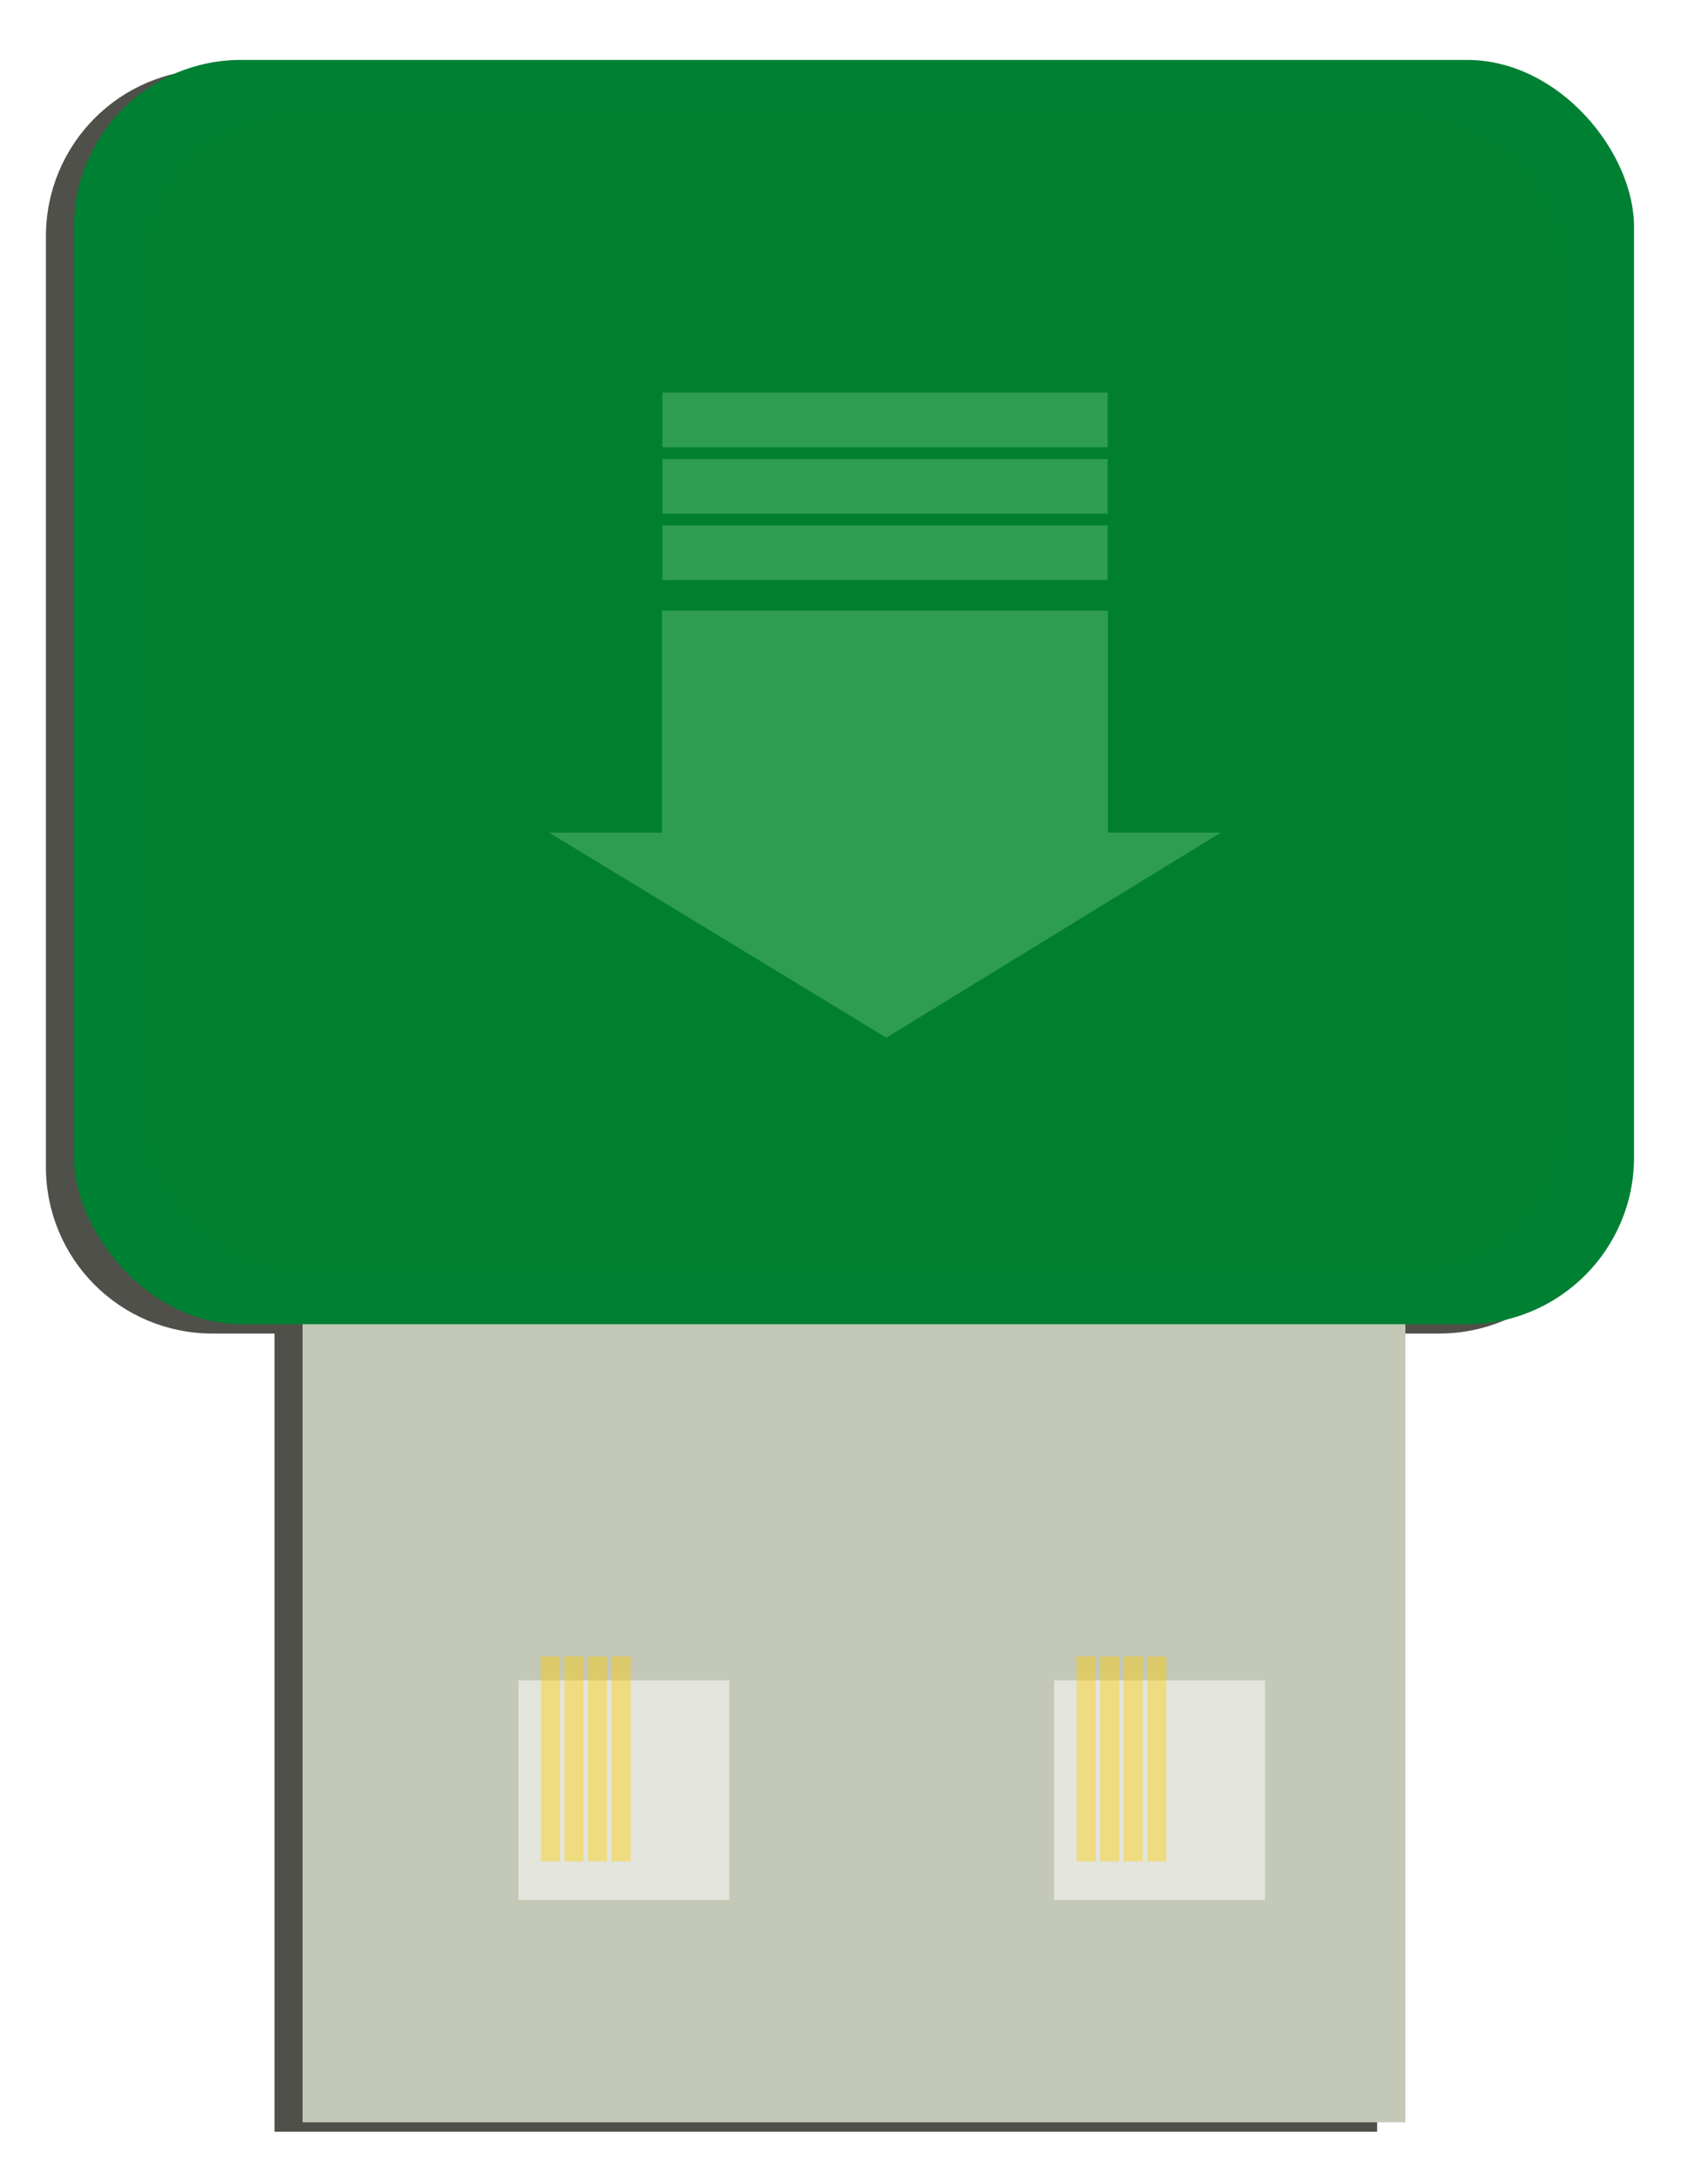
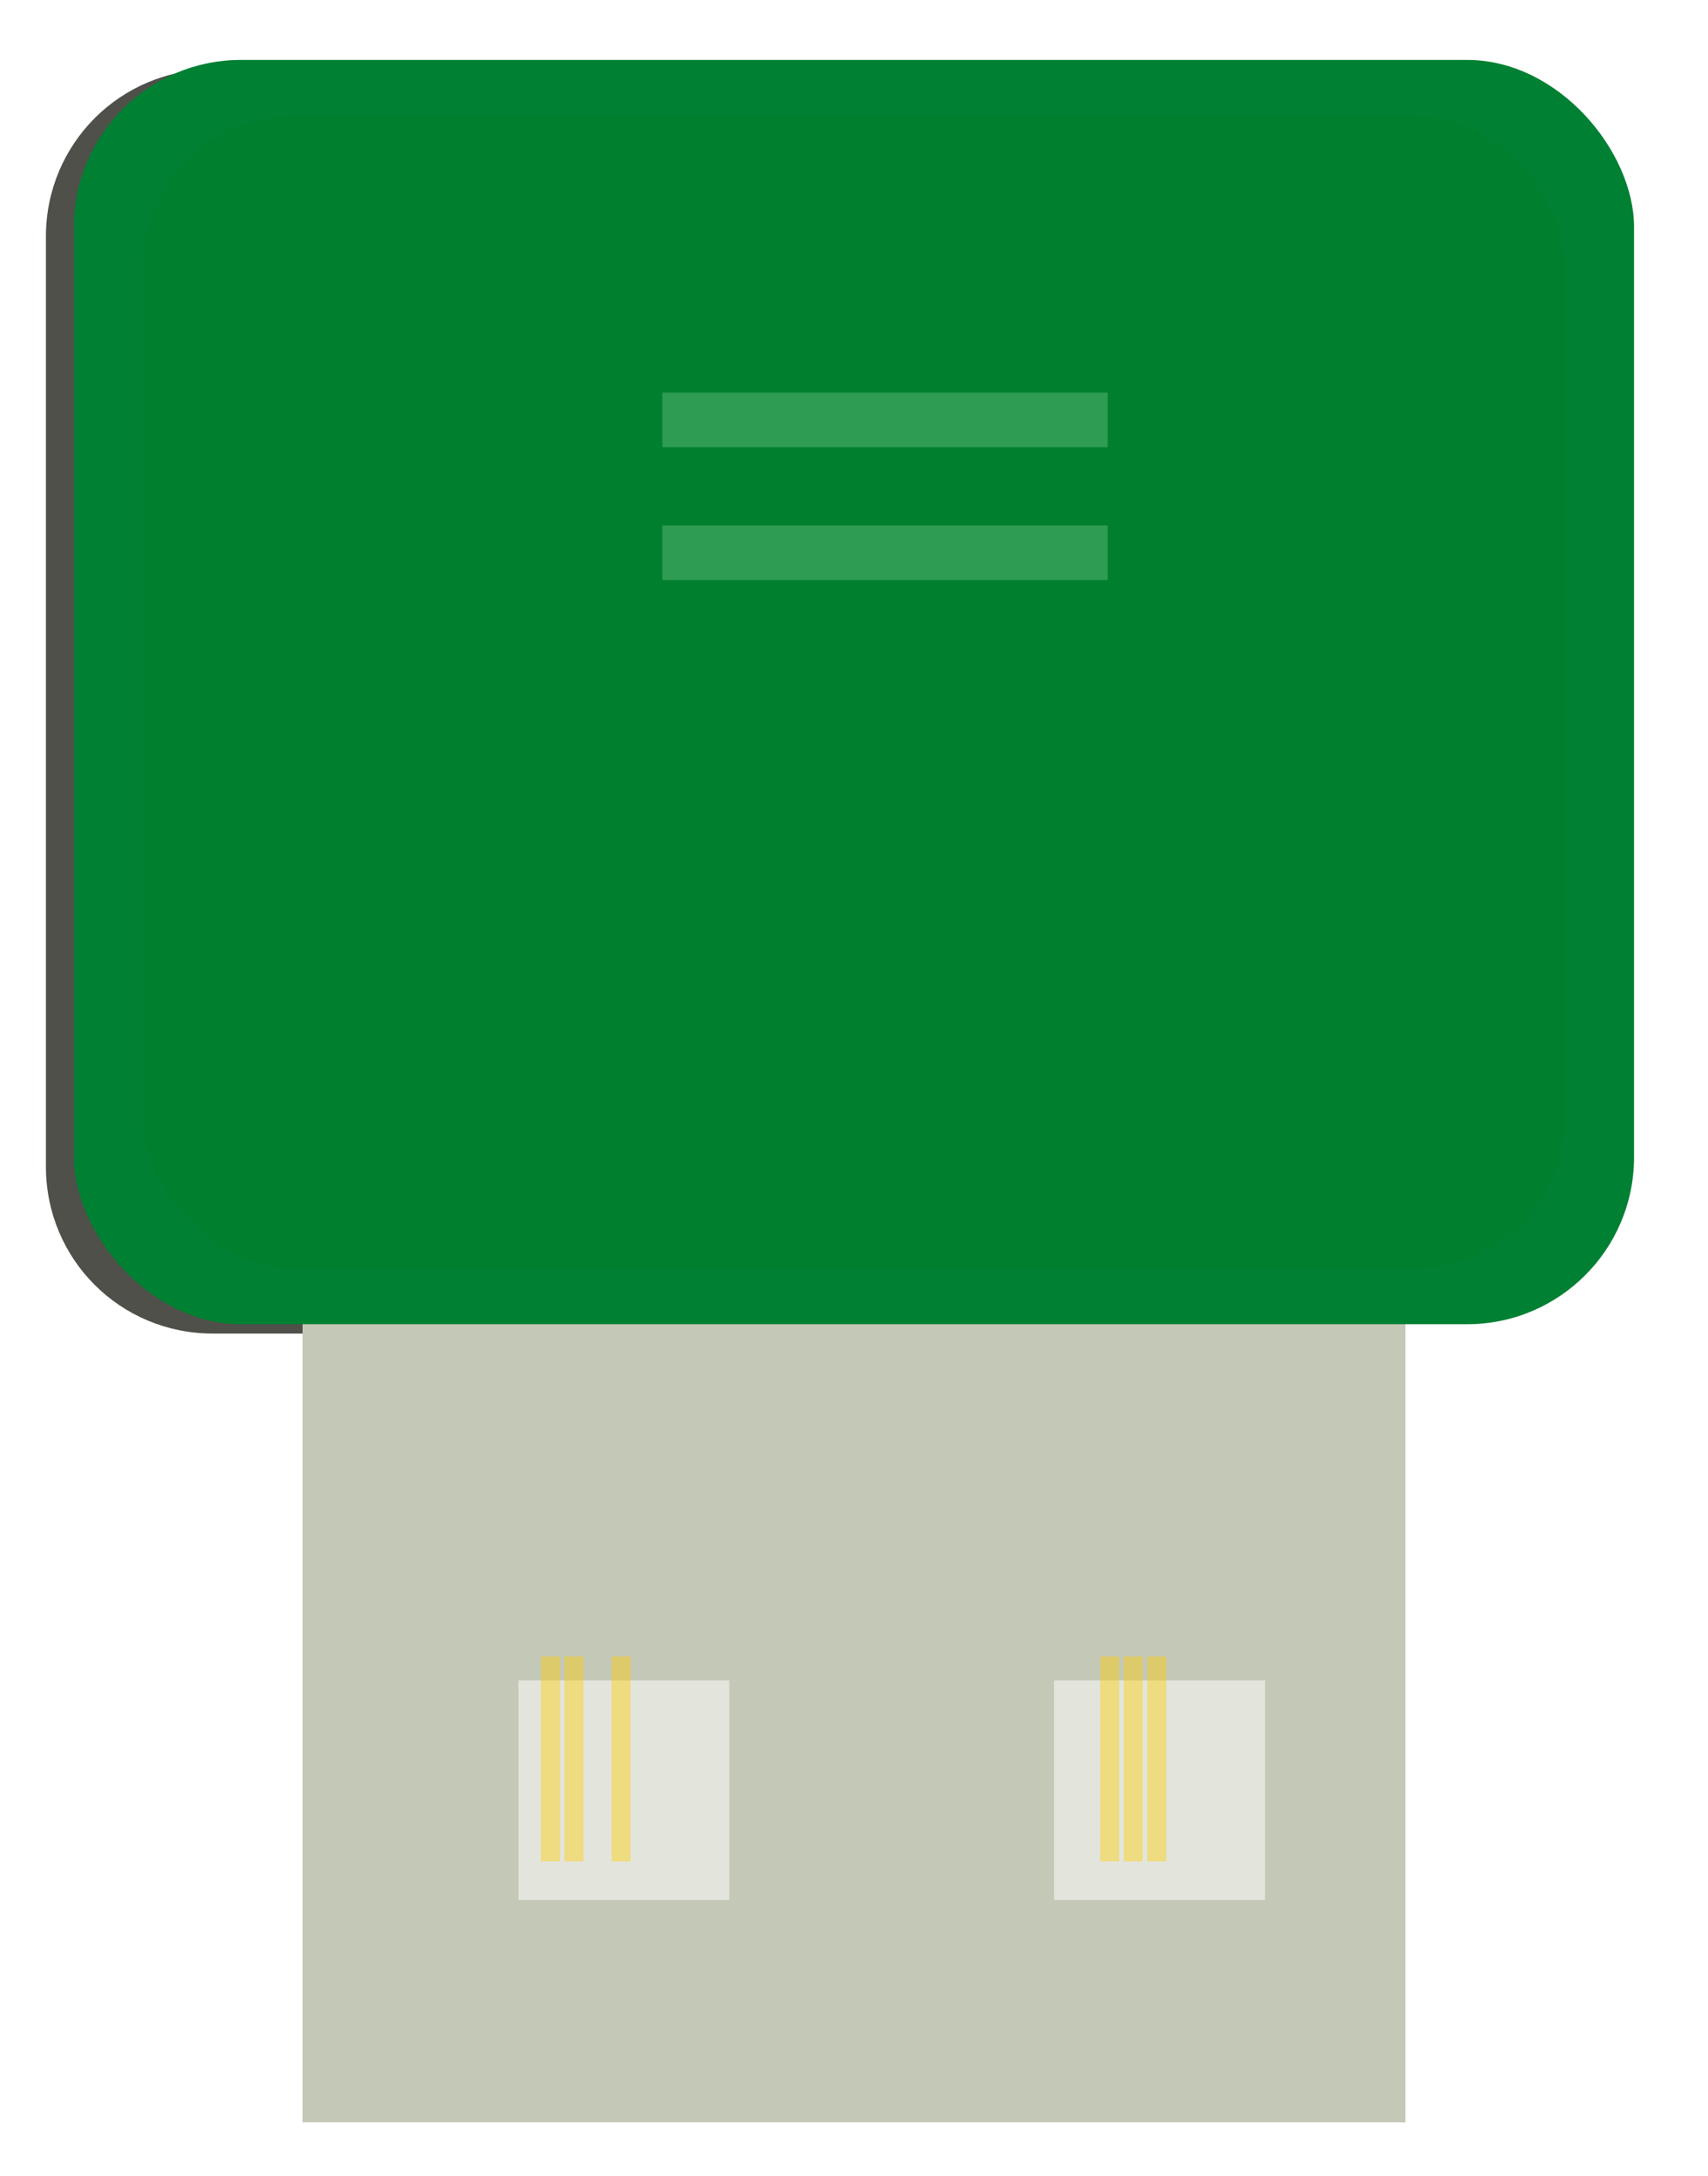
<svg xmlns="http://www.w3.org/2000/svg" xmlns:ns1="http://sodipodi.sourceforge.net/DTD/sodipodi-0.dtd" xmlns:ns2="http://www.inkscape.org/namespaces/inkscape" id="svg4324" ns1:docname="New document 4" viewBox="0 0 181.42 231.1" version="1.1" ns2:version="0.48.3.1 r9886">
  <defs id="defs4326">
    <filter id="filter4226" color-interpolation-filters="sRGB" ns2:collect="always">
      <feGaussianBlur id="feGaussianBlur4228" stdDeviation="1.947" ns2:collect="always" />
    </filter>
    <filter id="filter3763" ns2:menu="Shadows and Glows" ns2:menu-tooltip="Adds a colorizable drop shadow inside" ns2:label="Inner Shadow" color-interpolation-filters="sRGB">
      <feGaussianBlur id="feGaussianBlur3765" stdDeviation="4" result="result8" />
      <feOffset id="feOffset3767" result="result11" dx="4" dy="4" />
      <feComposite id="feComposite3769" operator="in" in="SourceGraphic" in2="result11" result="result6" />
      <feFlood id="feFlood3771" flood-color="rgb(0,0,0)" in="result6" result="result10" />
      <feBlend id="feBlend3773" result="result12" in="result6" in2="result10" mode="normal" />
      <feComposite id="feComposite3775" operator="in" in2="SourceGraphic" result="result2" />
    </filter>
    <filter id="filter3845" ns2:menu="Shadows and Glows" ns2:menu-tooltip="Darken the edges with an inner blur" ns2:label="Darken edges" color-interpolation-filters="sRGB">
      <feGaussianBlur id="feGaussianBlur3847" stdDeviation="1.5" result="result6" />
      <feComposite id="feComposite3849" operator="atop" result="result8" in2="result6" in="SourceGraphic" />
      <feComposite id="feComposite3851" operator="atop" result="result9" in2="SourceAlpha" in="result8" />
    </filter>
  </defs>
  <ns1:namedview id="base" bordercolor="#666666" ns2:pageshadow="2" ns2:window-y="24" fit-margin-left="0" pagecolor="#ffffff" fit-margin-top="0" ns2:window-maximized="1" ns2:zoom="0.35" ns2:window-x="49" ns2:window-height="776" showgrid="false" borderopacity="1.0" ns2:current-layer="layer1" ns2:cx="302.85471" ns2:cy="-207.30558" fit-margin-right="0" fit-margin-bottom="0" ns2:window-width="1231" ns2:pageopacity="0.0" ns2:document-units="px" />
  <g id="layer1" ns2:label="Layer 1" ns2:groupmode="layer" transform="translate(-72.145 -93.953)">
    <g id="g4230" transform="translate(11.429 -16.261)">
-       <path id="rect4007" d="m83.313 117.58c-9.828 0-17.719 7.922-17.719 17.75v98.812c0 9.828 7.891 17.719 17.719 17.719h6.562v84.781h117.12v-84.781h6.562c9.828 0 17.719-7.891 17.719-17.719v-98.812c0-9.828-7.891-17.75-17.719-17.75h-130.25z" style="opacity:.891;filter:url(#filter4226);fill:#22241c" ns2:connector-curvature="0" />
+       <path id="rect4007" d="m83.313 117.58c-9.828 0-17.719 7.922-17.719 17.75v98.812c0 9.828 7.891 17.719 17.719 17.719h6.562v84.781v-84.781h6.562c9.828 0 17.719-7.891 17.719-17.719v-98.812c0-9.828-7.891-17.75-17.719-17.75h-130.25z" style="opacity:.891;filter:url(#filter4226);fill:#22241c" ns2:connector-curvature="0" />
      <g id="g3976">
        <g id="g3949" transform="translate(-.286)">
          <rect id="rect3755" style="fill:#c4c8b7" height="120.42" width="117.14" y="215.22" x="93.143" />
          <g id="g3813" transform="translate(2.72 -2.209)">
            <g id="g3791" transform="translate(0 -.202)">
              <rect id="rect3759" style="opacity:.724;filter:url(#filter3763);fill:#ffffff" height="23.331" width="22.398" y="287.11" x="166.25" />
              <g id="g3785" style="opacity:.42" transform="matrix(1 0 0 .973 1.816 8.002)">
-                 <rect id="rect3777" style="fill:#ffcc00" height="22.378" width="2.023" y="288.35" x="170.82" />
                <rect id="rect3779" style="fill:#ffcc00" height="22.378" width="2.023" y="288.35" x="173.32" />
                <rect id="rect3781" style="fill:#ffcc00" height="22.378" width="2.023" y="288.35" x="175.82" />
                <rect id="rect3783" style="fill:#ffcc00" height="22.378" width="2.023" y="288.35" x="178.33" />
              </g>
            </g>
            <g id="g3799" transform="translate(-56.901 -.202)">
              <rect id="rect3801" style="opacity:.724;filter:url(#filter3763);fill:#ffffff" height="23.331" width="22.398" y="287.11" x="166.25" />
              <g id="g3803" style="opacity:.42" transform="matrix(1 0 0 .973 1.816 8.002)">
                <rect id="rect3805" style="fill:#ffcc00" height="22.378" width="2.023" y="288.35" x="170.82" />
                <rect id="rect3807" style="fill:#ffcc00" height="22.378" width="2.023" y="288.35" x="173.32" />
-                 <rect id="rect3809" style="fill:#ffcc00" height="22.378" width="2.023" y="288.35" x="175.82" />
                <rect id="rect3811" style="fill:#ffcc00" height="22.378" width="2.023" y="288.35" x="178.33" />
              </g>
            </g>
          </g>
        </g>
        <g id="g3967">
          <rect id="rect2985" style="fill:#008033" ry="17.739" height="134.29" width="165.71" y="116.58" x="68.571" />
          <rect id="rect3829" style="opacity:.263;filter:url(#filter3845);fill:#008000" ry="16.184" height="122.51" width="151.19" y="122.47" x="75.835" />
          <g id="g3883" style="opacity:.844;fill:#d5ffd5" transform="matrix(4.678 0 0 2.88 -1317.7 -468.78)">
-             <path id="path3872" style="opacity:.263;fill:#d5ffd5" ns2:connector-curvature="0" d="m309.69 223.56v8.188h-2.562l7.656 7.562 7.594-7.562h-2.562v-8.188h-10.125z" />
            <rect id="rect3876" style="opacity:.263;fill:#d5ffd5" height="2.014" width="10.11" y="220.42" x="309.7" />
-             <rect id="rect3878" style="opacity:.263;fill:#d5ffd5" height="2.014" width="10.11" y="217.97" x="309.7" />
            <rect id="rect3880" style="opacity:.263;fill:#d5ffd5" height="2.014" width="10.11" y="215.52" x="309.7" />
          </g>
        </g>
      </g>
    </g>
  </g>
</svg>